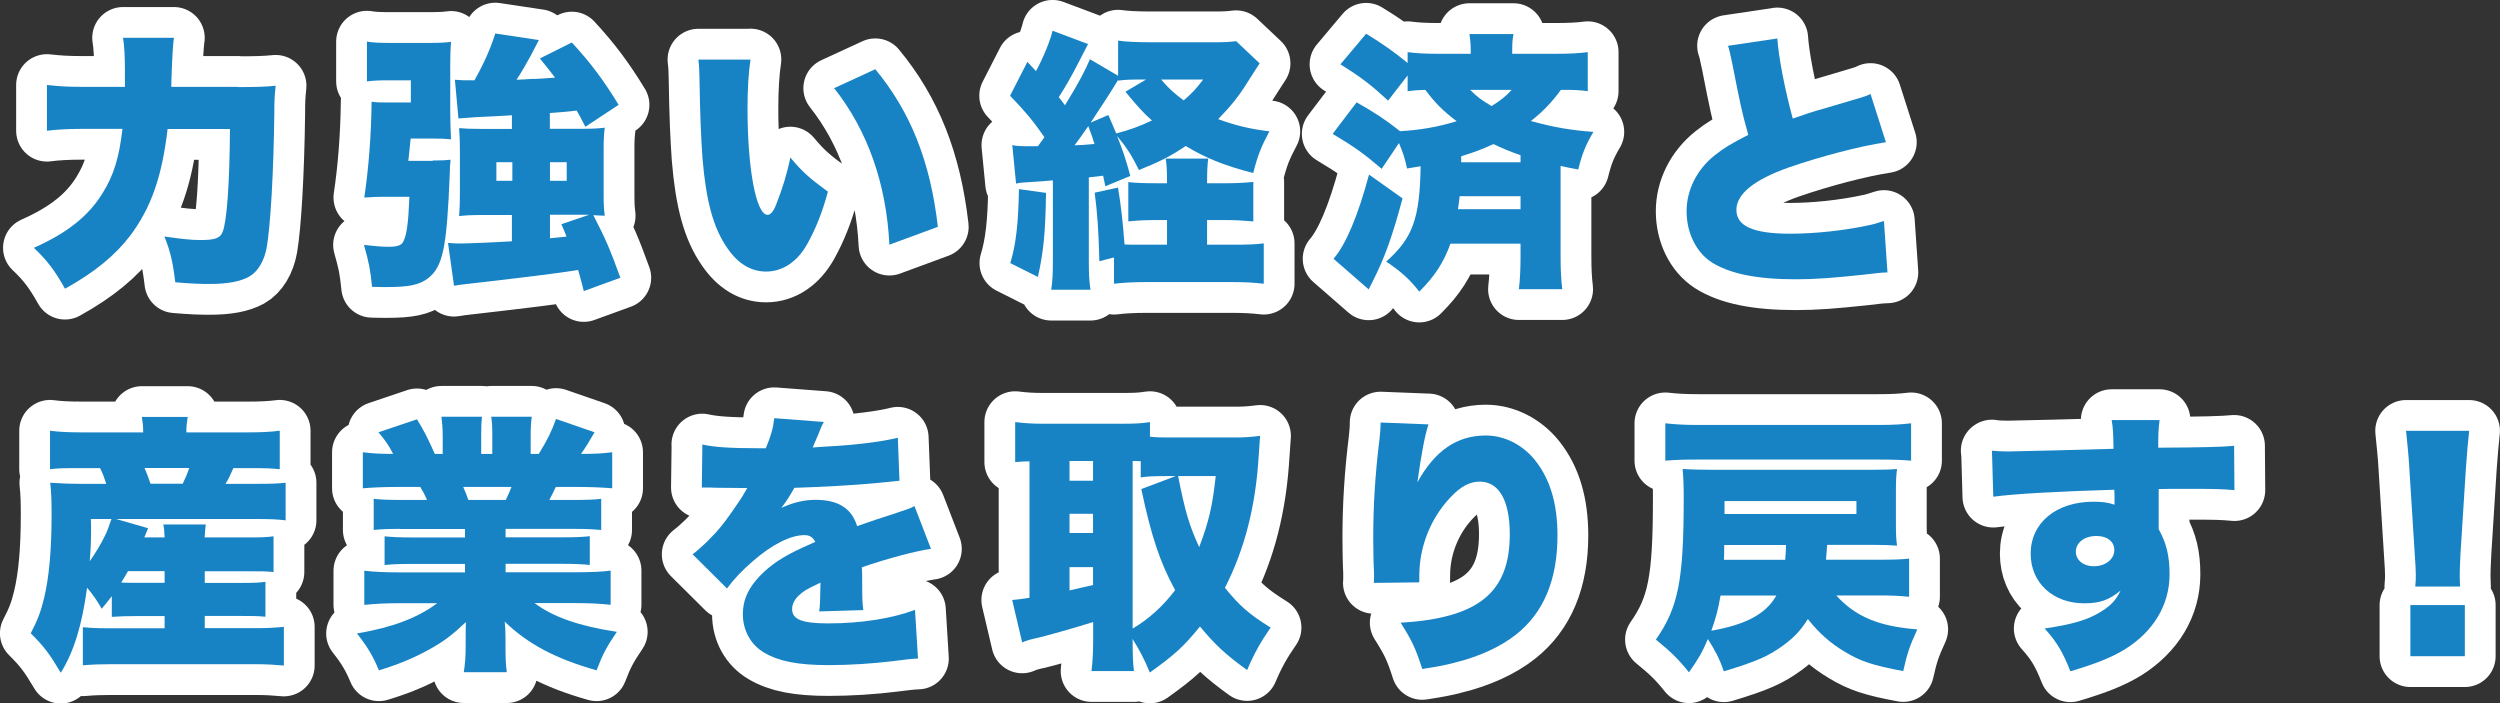
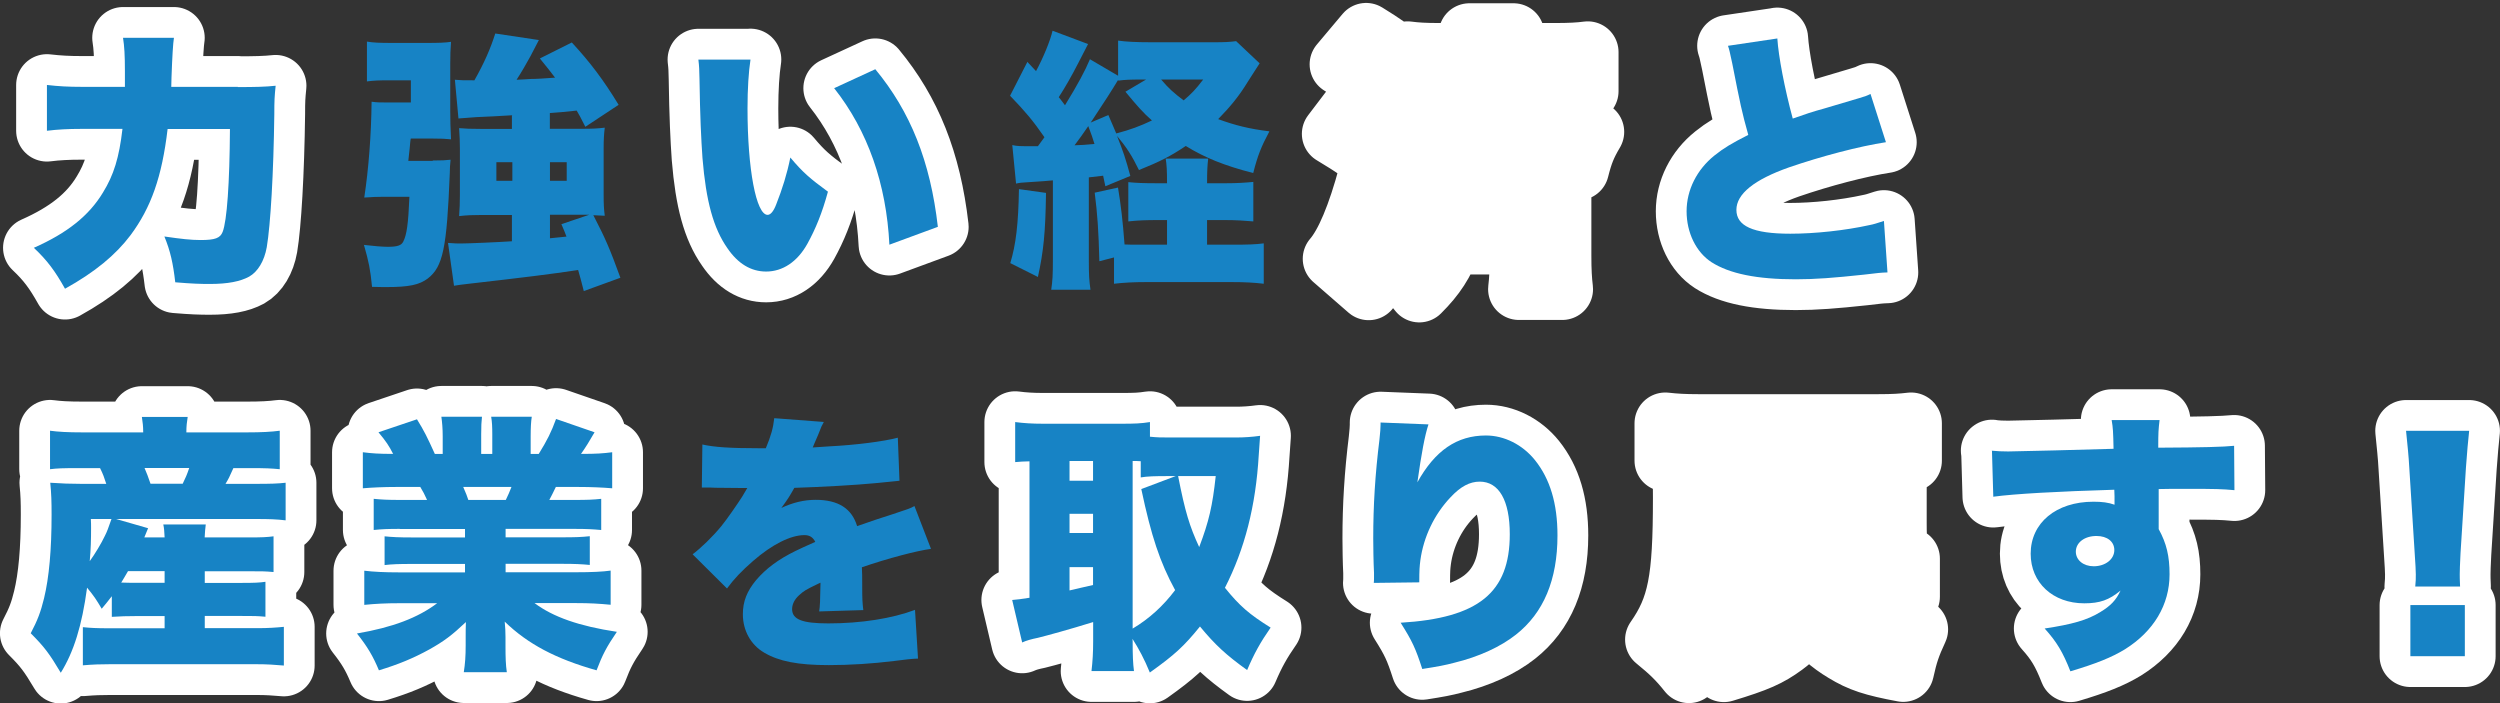
<svg xmlns="http://www.w3.org/2000/svg" id="_レイヤー_2" viewBox="0 0 225.38 63.42">
  <rect x="0" y="0" width="225.38" height="63.42" fill="#333333" stroke="none" />
  <defs>
    <style>.cls-1{fill:#1783c5;stroke-width:0px;}.cls-2{fill:#fff;stroke:#fff;stroke-linecap:round;stroke-linejoin:round;stroke-width:5.55px;}</style>
  </defs>
  <g id="_デザイン">
    <path class="cls-2" d="M21.43,7.85c1.56,0,2.49-.02,3.42-.12-.1.98-.12,1.32-.12,2.56-.07,5.35-.34,9.96-.68,11.99-.22,1.25-.81,2.22-1.59,2.66-.81.44-1.93.66-3.54.66-.88,0-1.56-.02-3.12-.15-.2-1.73-.44-2.81-.98-4.13,1.51.22,2.39.32,3.27.32,1.29,0,1.76-.17,1.98-.73.39-.98.63-4.39.66-9.28h-5.62c-.51,4.32-1.49,7.08-3.34,9.57-1.34,1.78-3.22,3.34-5.91,4.83-.9-1.61-1.61-2.56-2.81-3.69,3.03-1.34,4.98-2.91,6.23-4.98.98-1.59,1.46-3.15,1.76-5.74h-3.76c-1.1,0-2.12.05-3.05.17v-4.13c1.03.12,1.93.17,3.17.17h3.86v-1.42c0-1.44-.05-2.25-.17-3h4.59q-.12.73-.22,3.59c0,.29,0,.37-.02.83h6.01Z" />
-     <path class="cls-2" d="M39.01,14.47c.83,0,1.17-.02,1.61-.07-.05.56-.07.73-.07,1.2-.27,6.79-.61,8.45-2,9.52-.76.56-1.68.76-3.69.76-.24,0-.63,0-1.32-.02-.15-1.54-.29-2.25-.73-3.78.83.1,1.68.17,2.15.17.85,0,1.22-.12,1.39-.46.32-.61.46-1.64.56-4.05h-2.34c-.59,0-.98.02-1.73.07.39-2.56.63-5.66.66-8.64.54.07.66.07,1.73.07h1.81v-2h-1.93c-.98,0-1.42.02-2.03.1v-3.59c.59.1,1.15.12,2.29.12h3.17c1,0,1.61-.02,2.12-.1-.05.68-.07,1.17-.07,2.05v4.13c0,.95.02,1.54.07,2.61-.51-.05-.85-.07-1.73-.07h-1.9c-.02.17-.05.27-.05.37,0,.15-.07.71-.17,1.64h2.2ZM46.19,10.39q-1.54.1-3.25.17c-.61.05-1,.07-1.61.12l-.32-3.49c.56.05.73.05,1.76.05.88-1.56,1.44-2.83,1.88-4.22l3.93.59q-.22.42-.76,1.46c-.27.51-.88,1.56-1.25,2.12.54-.02.98-.05,1.25-.07.54,0,1.29-.05,2.22-.12-.46-.61-.66-.85-1.37-1.73l2.88-1.44c1.68,1.81,2.88,3.42,4.22,5.62l-3,1.98c-.42-.83-.56-1.1-.78-1.46-1.37.15-1.51.15-2.42.22v1.42h2.95c.9,0,1.29-.02,2-.1-.07.61-.1,1.05-.1,1.81v4.25c0,.83.02,1.25.1,1.88-.42-.02-.51-.02-1.03-.05,1.1,2.12,1.49,3.03,2.44,5.64l-3.3,1.2c-.24-.93-.29-1.15-.51-1.9-2.44.37-4.79.66-9.94,1.25-.66.07-.78.1-1.25.17l-.54-3.86c.63.05.88.05,1.17.05.63,0,3.42-.12,4.59-.2v-2.37h-2.73c-.83,0-1.32.02-2.03.1.05-.66.07-1.2.07-1.9v-4.17c0-.61-.02-1.2-.07-1.86.56.05,1.05.07,1.98.07h2.78v-1.2ZM44.75,14.62v1.68h1.44v-1.68h-1.44ZM49.58,16.3h1.51v-1.68h-1.51v1.68ZM49.58,21.48c.27-.02.78-.07,1.49-.15-.17-.46-.22-.56-.46-1.12l2.51-.85h-3.54v2.12Z" />
    <path class="cls-2" d="M67.66,5.36c-.17,1.1-.27,2.64-.27,4.42,0,5.47.78,9.59,1.81,9.59.27,0,.54-.32.78-.95.54-1.37.98-2.76,1.27-4.22,1.12,1.34,1.78,1.9,3.39,3.08-.51,1.88-1.1,3.34-1.86,4.71-.9,1.61-2.22,2.49-3.71,2.49-1.37,0-2.54-.71-3.49-2.1-1.27-1.81-1.93-4.25-2.25-8.13-.12-1.71-.22-3.76-.27-7.15-.02-.83-.02-1.07-.1-1.73h4.69ZM78.91,6.24c3.17,3.83,4.96,8.3,5.64,14.21l-4.37,1.61c-.27-5.47-1.95-10.28-4.98-14.11l3.71-1.71Z" />
-     <path class="cls-2" d="M93.57,13.18c.32-.44.39-.54.59-.81-1.07-1.54-1.71-2.29-3.1-3.74l1.56-3.05.78.83c.66-1.22,1.29-2.76,1.49-3.64l3.2,1.2q-.2.37-.88,1.71c-.59,1.15-1.2,2.22-1.76,3.08q.24.29.56.73c1.2-1.95,1.83-3.15,2.25-4.15l2.54,1.49v-3.17c.66.1,1.66.15,2.98.15h5.71c.88,0,1.32-.02,1.95-.1l2.12,2q-.24.39-.44.68c-.07.12-.29.46-.66,1.03-.73,1.2-1.54,2.2-2.64,3.32,1.54.56,2.81.88,4.62,1.1-.73,1.37-1.05,2.15-1.46,3.76-2.64-.68-4.37-1.39-6.08-2.44-1.39.93-2.29,1.39-4.22,2.17-.63-1.29-1.12-2.05-1.98-3.08.54,1.34.81,2.15,1.2,3.61l-2.25.93c-.1-.49-.12-.54-.2-.95q-.66.07-1.29.15v7.42c0,1.42.03,1.86.15,2.71h-3.54c.12-.81.15-1.32.15-2.71v-7.15q-.68.07-2.29.17c-.46.02-.73.05-1.03.12l-.34-3.47c.49.1.63.1,1.81.1h.51ZM94.3,17.4c-.05,3.56-.22,5.25-.73,7.57l-2.49-1.25c.51-1.68.73-3.56.78-6.67l2.44.34ZM96.86,13.1c.68-.02,1.03-.05,1.81-.12-.17-.56-.27-.85-.56-1.61-.49.71-.83,1.2-1.24,1.73ZM100.79,7.22c-.54.9-1.2,1.93-2.46,3.83l1.59-.68c.39.88.51,1.2.71,1.66,1.24-.32,2.15-.66,3.22-1.17-.81-.71-1.34-1.32-2.39-2.59l1.86-1.1h-.51c-.9,0-1.42.02-2,.1v-.05ZM105.21,19.84h-.9c-.9,0-1.68.02-2.59.12v-3.54c.68.07,1.34.1,2.59.1h.9c0-1.15-.03-1.68-.12-2.22h3.83c-.07.61-.1,1.12-.1,2.22h1.68c1.03,0,1.76-.05,2.49-.12v3.56c-.76-.07-1.61-.12-2.51-.12h-1.66v2.22h2.25c1.37,0,2.12-.02,2.86-.12v3.64c-.85-.1-1.66-.15-2.9-.15h-7.67c-1.2,0-2.05.05-2.93.15v-2.37l-1.32.34c-.07-2.73-.17-4.22-.42-6.18l2.1-.46c.27,1.64.42,2.93.59,5.13.46.02.71.02,1.39.02h2.44v-2.22ZM104.68,7.17c.66.78,1.12,1.2,2.03,1.88.71-.61,1.05-.95,1.76-1.88h-3.78Z" />
    <path class="cls-2" d="M122.29,9.22c1.61.9,2.71,1.64,3.93,2.61,1.88-.12,3.34-.37,5.1-.9-1.25-.95-1.93-1.64-2.83-2.83-.71.02-1.05.05-1.59.12v-1.42l-1.76,2.27c-1.51-1.39-2.39-2.08-4.3-3.27l2.32-2.76c1.51.93,2.49,1.61,3.74,2.64v-.98c.76.1,1.51.15,2.86.15h2.83v-.27c0-.61-.05-1.07-.12-1.51h3.98c-.1.46-.12.88-.12,1.46v.32h3.86c1.34,0,2.22-.05,2.95-.15v3.52c-.73-.1-1.1-.12-2.42-.12-.85,1.15-1.59,1.93-2.71,2.81,2.03.56,3.59.83,5.64.98-.71,1.2-1,1.93-1.37,3.39-.78-.15-1.07-.2-1.59-.32v8.08c0,1.37.05,2.2.15,3.03h-3.91c.1-.83.15-1.76.15-3.03v-1.07h-6.32c-.61,1.68-1.39,2.91-2.81,4.32-.83-1.07-1.61-1.78-2.98-2.71,2.39-2.12,3.03-3.88,3.1-8.59-.46.07-.61.1-1.22.2-.2-.9-.34-1.37-.73-2.29l-1.56,2.32c-1.66-1.42-2.47-1.98-4.42-3.15l2.15-2.83ZM126.44,17.89c-.9,3.37-1.61,5.37-2.71,7.52q-.1.22-.34.68l-3.17-2.76c1.12-1.29,2.22-3.93,3.2-7.59l3.03,2.15ZM131.59,17.69c-.07.54-.07.71-.15,1.17h5.64v-1.17h-5.49ZM137.08,14.62v-.63c-.98-.34-1.46-.54-2.44-1-1.07.49-1.73.73-2.91,1.1v.54h5.35ZM132.54,8.1c.56.59,1.05.95,1.93,1.46.78-.49,1.32-.9,1.81-1.46h-3.74Z" />
    <path class="cls-2" d="M160.23,3.46c.1,1.61.66,4.54,1.39,7.23,1.1-.39,1.81-.63,2.81-.9q2.32-.68,3.2-.95c.56-.17.66-.2,1-.37l1.39,4.35c-2.42.37-5.83,1.27-8.74,2.27-3.12,1.1-4.74,2.39-4.74,3.83s1.46,2.15,4.86,2.15c2.22,0,4.93-.29,7.15-.78.37-.07.61-.15,1.29-.37l.32,4.64c-.61.02-.88.05-2.12.2-2.71.29-4.37.42-6.15.42-3.52,0-5.98-.51-7.59-1.54-1.39-.9-2.25-2.66-2.25-4.59s.93-3.76,2.51-5.03c.85-.68,1.56-1.1,3.05-1.86-.59-2.12-.71-2.71-1.44-6.42-.24-1.12-.27-1.27-.39-1.61l4.44-.66Z" />
    <path class="cls-2" d="M10.07,53.76c-.32.42-.46.59-.9,1.12-.49-.83-.68-1.12-1.32-1.9-.46,3.42-1.2,5.79-2.37,7.67-1.03-1.73-1.49-2.34-2.71-3.56.63-1.2.9-1.93,1.2-3.15.46-1.9.68-4.39.68-7.54,0-1.17-.02-1.9-.12-2.88,1.05.07,1.81.1,2.76.1h2.29c-.2-.61-.27-.83-.56-1.42h-1.9c-1.49,0-1.95.02-2.61.1v-3.47c.73.1,1.61.15,2.91.15h5.49c0-.56-.05-.93-.12-1.39h4.13c-.07.44-.12.81-.12,1.39h5.47c1.32,0,2.2-.05,2.95-.15v3.47c-.73-.07-1.2-.1-2.69-.1h-1.49c-.39.88-.42.93-.71,1.42h2.81c1.25,0,1.9-.02,2.61-.1v3.39c-.83-.1-1.51-.12-2.61-.12h-12.67l2.88.83-.34.83h1.83c-.02-.49-.05-.88-.12-1.17h3.83c-.05.42-.07.59-.1,1.17h3.96c1.22,0,1.64-.02,2.25-.1v3.22c-.76-.07-1.03-.07-2.29-.07h-3.91v1.05h3.32c1.17,0,1.59-.02,2.15-.1v3.15c-.78-.07-1-.07-2.15-.07h-3.32v1.1h4.76c.95,0,1.66-.05,2.37-.12v3.49c-.81-.07-1.51-.12-2.47-.12h-13.21c-.83,0-1.49.02-2.44.1v-3.44c.66.07,1.27.1,2.34.1h5.03v-1.1h-2.51c-.88,0-1.49.02-2.25.07v-1.83ZM8.19,46.78c.02.34.02.59.02.78,0,1.07-.02,1.93-.12,3.03.46-.63,1.05-1.61,1.37-2.29.2-.39.29-.66.59-1.51h-1.86ZM11.54,51.49c-.24.44-.37.61-.61,1.03.59.02.83.02,1.37.02h2.54v-1.05h-3.3ZM16.47,43.61c.27-.56.37-.78.59-1.42h-4.03c.2.46.32.78.54,1.42h2.91Z" />
    <path class="cls-2" d="M36.06,47.68c-1.05,0-1.61.02-2.37.1v-2.81c.71.07,1.25.1,2.37.1h2.44c-.24-.54-.34-.71-.61-1.17h-2.15c-1.17,0-2.2.05-3.03.12v-3.25c.78.1,1.42.15,2.73.15-.37-.73-.63-1.12-1.32-1.95l3.47-1.17c.66,1.07.9,1.56,1.61,3.12h.71v-1.59c0-.68-.05-1.27-.12-1.76h3.66c-.05.42-.07.88-.07,1.59v1.76h1v-1.76c0-.68-.02-1.12-.1-1.59h3.66c-.07.42-.1,1.03-.1,1.76v1.59h.73c.78-1.27,1.12-1.95,1.56-3.15l3.47,1.2c-.49.85-.78,1.32-1.22,1.95,1.46,0,2-.05,2.81-.15v3.25c-.83-.07-1.88-.12-3.05-.12h-2.03c-.29.63-.37.73-.59,1.17h2.29c1.1,0,1.66-.02,2.39-.1v2.81c-.78-.07-1.32-.1-2.39-.1h-6.23v.76h5.2c1.03,0,1.66-.02,2.39-.1v2.59c-.71-.07-1.37-.1-2.39-.1h-5.2v.76h6.35c1.42,0,2.42-.05,3.12-.15v3.08c-1.03-.1-1.9-.15-3.1-.15h-3.76c1.66,1.25,4.03,2.08,7.42,2.59-.93,1.37-1.29,2.05-1.83,3.47-3.66-1.03-6.2-2.37-8.28-4.39.05.66.07.78.07,1.39v.78c0,1.03.02,1.73.12,2.39h-3.88c.12-.76.17-1.44.17-2.42v-.73c0-.61,0-.68.02-1.37-1.27,1.2-1.98,1.73-3.3,2.47-1.42.78-2.76,1.34-4.54,1.88-.54-1.29-1.03-2.12-1.98-3.32,3.25-.56,5.49-1.42,7.23-2.73h-3.42c-1.22,0-2.17.05-3.15.15v-3.08c.85.1,1.81.15,3.12.15h5.96v-.76h-4.88c-1.03,0-1.68.02-2.37.1v-2.59c.68.07,1.32.1,2.37.1h4.88v-.76h-5.91ZM45.6,45.07c.24-.51.32-.68.51-1.17h-4.35c.27.61.34.81.46,1.17h3.37Z" />
-     <path class="cls-2" d="M63.31,40.07c1.05.24,2.52.34,5.05.34h.68c.49-1.17.66-1.83.76-2.71l4.47.34c-.2.37-.22.39-.51,1.15-.32.71-.46,1.1-.49,1.15q.24-.02,1.49-.1c2.39-.12,4.88-.44,6.18-.78l.15,3.88c-.76.07-1.49.15-2.2.22-1.73.17-4.79.34-7.28.42-.41.73-.59,1.03-1.17,1.81,1.05-.49,2.05-.73,3.1-.73,2.03,0,3.25.78,3.73,2.37q.42-.15,1.71-.59c.07-.02.73-.24,1.51-.49,1.39-.46,1.56-.51,1.95-.73l1.49,3.86c-1.27.17-3.88.85-6.23,1.66.03.66.03.68.03,1.76s.02,1.46.1,2.1l-3.98.12c.07-.37.1-1.12.12-2.59l-.22.1c-1.12.54-1.27.63-1.71,1.03-.41.37-.63.81-.63,1.25,0,.93.9,1.29,3.27,1.29,2.93,0,5.74-.44,7.81-1.22l.27,4.39q-.71.02-2.17.22c-1.95.24-3.98.37-5.88.37-2.76,0-4.49-.34-5.81-1.12-1.22-.71-1.93-2-1.93-3.47,0-1.15.37-2.08,1.2-3.08.9-1.05,2-1.86,3.52-2.61.59-.29.83-.39,1.81-.83-.22-.42-.51-.61-.98-.61-1.25,0-2.93.85-4.64,2.34-1.03.9-1.69,1.59-2.34,2.47l-3.1-3.08c.78-.59,1.81-1.59,2.59-2.54.54-.66,1.51-2.08,1.88-2.66q.37-.61.46-.78h-.78q-1.05,0-2.1-.02c-.34-.02-.51-.02-.85-.02h-.37l.05-3.86Z" />
    <path class="cls-2" d="M102.11,57.74c0,1.42.03,2.05.12,2.76h-3.83c.1-.88.15-1.64.15-2.71v-1.71c-2.12.66-4.17,1.22-4.98,1.42-.59.12-1.03.24-1.42.42l-.9-3.83c.56-.05.73-.07,1.56-.2v-12.3c-.61.02-.78.02-1.29.07v-3.61c.76.1,1.54.15,2.49.15h7.15c1.12,0,1.71-.02,2.51-.15v1.32c.68.07,1,.07,1.76.07h6.05c.66,0,1.42-.05,2.12-.15-.05.68-.07.98-.12,1.71-.27,4.64-1.27,8.5-3.05,11.99,1.34,1.66,2.2,2.39,4.12,3.59-.9,1.29-1.49,2.34-2.12,3.83-1.9-1.37-2.88-2.27-4.25-3.93-1.44,1.78-2.29,2.56-4.52,4.15-.49-1.2-1-2.15-1.56-3.03v.15ZM96.42,43.34h2.12v-1.78h-2.12v1.78ZM96.42,48.05h2.12v-1.73h-2.12v1.73ZM96.42,53.23c.66-.15,1.34-.32,2.12-.49v-1.61h-2.12v2.1ZM102.11,56.67c1.51-.9,2.76-2.05,3.83-3.47-1.37-2.51-2.15-4.86-3.05-9.11l3.1-1.17h-.66c-1.24,0-1.9.02-2.49.12v-1.46c-.2-.02-.44-.02-.73-.02v15.11ZM106.21,42.92c.63,3.22,1.03,4.52,1.9,6.4.88-2.32,1.2-3.71,1.49-6.4h-3.39Z" />
    <path class="cls-2" d="M128.78,38.26c-.34,1.03-.63,2.61-1,5.22,1.59-2.86,3.56-4.22,6.18-4.22,1.66,0,3.3.83,4.42,2.22,1.37,1.71,2.03,3.93,2.03,6.79,0,4-1.25,6.98-3.74,8.94-1.39,1.1-3.34,2-5.57,2.54-.83.22-1.46.34-2.88.56-.59-1.83-.9-2.51-1.95-4.17,7.01-.42,9.84-2.71,9.84-7.98,0-3.05-.98-4.74-2.71-4.74-.9,0-1.73.44-2.64,1.42-1.46,1.54-2.42,3.56-2.71,5.66-.07.56-.1.85-.1,2l-4.1.05c.02-.17.02-.32.02-.42v-.49c-.05-.95-.07-2.42-.07-3.1,0-2.95.17-5.76.56-8.91.07-.71.1-.98.1-1.34v-.2l4.32.17Z" />
    <path class="cls-2" d="M165.55,53.69c1.73,1.9,3.81,2.78,7.3,3.05-.68,1.46-.93,2.22-1.27,3.76-2.73-.51-3.86-.88-5.3-1.76-1.27-.76-2.27-1.64-3.3-2.93-.61.98-1.22,1.64-2.17,2.34-1.37,1-2.39,1.46-5.4,2.37-.39-1.12-.76-1.83-1.44-2.91-.51,1.2-.88,1.83-1.71,3-.93-1.17-1.64-1.86-2.98-2.95,2.03-2.91,2.51-5.35,2.51-12.77,0-1.15-.02-1.71-.1-2.61.83.05,1.56.07,2.66.07h14.5c1,0,1.64-.02,2.17-.07-.07.56-.1,1.05-.1,1.93v2.95c0,.95.02,1.46.1,2.03-.59-.05-1.29-.07-2.15-.07h-4.15q-.05.81-.1,1.34h4.71c1.29,0,2.05-.02,2.78-.1v3.44c-.98-.1-1.78-.12-2.78-.12h-3.81ZM172.29,41.53c-.85-.07-1.56-.1-2.95-.1h-16.26c-1.25,0-1.98.02-2.95.1v-3.37c.88.1,1.71.15,2.95.15h16.28c1.34,0,2.1-.05,2.93-.15v3.37ZM155.11,53.69c-.22,1.25-.39,1.93-.83,3.17,3.1-.54,4.93-1.51,5.86-3.17h-5.03ZM160.94,50.47c.05-.59.07-.95.07-1.34h-5.57c0,.68,0,.83-.02,1.34h5.52ZM167.36,46.34v-1.17h-11.89v1.17h11.89Z" />
    <path class="cls-2" d="M179.55,40.63c.61.05.88.07,1.49.07.66,0,7.23-.17,9.5-.24-.03-1.56-.05-1.88-.17-2.59h4.32c-.1.85-.12,1.12-.12,2.49,4.05-.02,5.86-.07,6.84-.17l.03,4c-1.1-.1-1.59-.12-4.39-.12-1.29,0-1.46,0-2.44.02v3.61c.71,1.29.98,2.44.98,4.08,0,2.73-1.42,5.13-4.03,6.76-1.2.73-2.59,1.29-4.91,1.98-.68-1.73-1.22-2.64-2.32-3.86,2.47-.37,3.86-.76,5.03-1.49.9-.54,1.42-1.07,1.81-1.93-1.03.85-1.86,1.15-3.27,1.15-2.83,0-4.83-1.86-4.83-4.47,0-2.78,2.29-4.69,5.66-4.69.78,0,1.34.07,1.9.27v-.76q0-.34-.02-.59c-5.05.15-9.03.37-10.91.63l-.12-4.17ZM187.14,49.73c0,.76.68,1.32,1.61,1.32,1.05,0,1.86-.63,1.86-1.46,0-.76-.63-1.27-1.61-1.27-1.07,0-1.86.59-1.86,1.42Z" />
    <path class="cls-2" d="M217.74,52.88c.05-.49.05-.71.05-1.1q0-.46-.1-1.9l-.49-7.74c-.05-1-.17-2.1-.29-3.3h5.69c-.07.56-.22,2.27-.29,3.3l-.49,7.74c-.05,1.03-.07,1.51-.07,1.88,0,.24,0,.51.03,1.12h-4.03ZM217.3,59.16v-4.61h4.91v4.61h-4.91Z" />
    <path class="cls-1" d="M21.43,7.85c1.56,0,2.49-.02,3.42-.12-.1.98-.12,1.32-.12,2.56-.07,5.35-.34,9.96-.68,11.99-.22,1.25-.81,2.22-1.59,2.66-.81.44-1.93.66-3.54.66-.88,0-1.56-.02-3.12-.15-.2-1.73-.44-2.81-.98-4.13,1.51.22,2.39.32,3.27.32,1.29,0,1.76-.17,1.98-.73.39-.98.63-4.39.66-9.28h-5.62c-.51,4.32-1.49,7.08-3.34,9.57-1.34,1.78-3.22,3.34-5.91,4.83-.9-1.61-1.61-2.56-2.81-3.69,3.03-1.34,4.98-2.91,6.23-4.98.98-1.59,1.46-3.15,1.76-5.74h-3.76c-1.1,0-2.12.05-3.05.17v-4.13c1.03.12,1.93.17,3.17.17h3.86v-1.42c0-1.44-.05-2.25-.17-3h4.59q-.12.73-.22,3.59c0,.29,0,.37-.02.83h6.01Z" />
    <path class="cls-1" d="M39.01,14.47c.83,0,1.17-.02,1.61-.07-.05.56-.07.73-.07,1.2-.27,6.79-.61,8.45-2,9.52-.76.56-1.68.76-3.69.76-.24,0-.63,0-1.32-.02-.15-1.54-.29-2.25-.73-3.78.83.1,1.68.17,2.15.17.85,0,1.22-.12,1.39-.46.32-.61.46-1.64.56-4.05h-2.34c-.59,0-.98.02-1.73.07.39-2.56.63-5.66.66-8.64.54.07.66.07,1.73.07h1.81v-2h-1.93c-.98,0-1.42.02-2.03.1v-3.59c.59.1,1.15.12,2.29.12h3.17c1,0,1.61-.02,2.12-.1-.05.68-.07,1.17-.07,2.05v4.13c0,.95.02,1.54.07,2.61-.51-.05-.85-.07-1.73-.07h-1.9c-.02.17-.05.27-.05.37,0,.15-.07.71-.17,1.64h2.2ZM46.19,10.39q-1.54.1-3.25.17c-.61.05-1,.07-1.61.12l-.32-3.49c.56.05.73.05,1.76.05.88-1.56,1.44-2.83,1.88-4.22l3.93.59q-.22.42-.76,1.46c-.27.51-.88,1.56-1.25,2.12.54-.02.98-.05,1.25-.07.54,0,1.29-.05,2.22-.12-.46-.61-.66-.85-1.37-1.73l2.88-1.44c1.68,1.81,2.88,3.42,4.22,5.62l-3,1.98c-.42-.83-.56-1.1-.78-1.46-1.37.15-1.51.15-2.42.22v1.42h2.95c.9,0,1.29-.02,2-.1-.07.61-.1,1.05-.1,1.81v4.25c0,.83.02,1.25.1,1.88-.42-.02-.51-.02-1.03-.05,1.1,2.12,1.49,3.03,2.44,5.64l-3.3,1.2c-.24-.93-.29-1.15-.51-1.9-2.44.37-4.79.66-9.94,1.25-.66.07-.78.1-1.25.17l-.54-3.86c.63.05.88.05,1.17.05.63,0,3.42-.12,4.59-.2v-2.37h-2.73c-.83,0-1.32.02-2.03.1.05-.66.07-1.2.07-1.9v-4.17c0-.61-.02-1.2-.07-1.86.56.05,1.05.07,1.98.07h2.78v-1.2ZM44.75,14.62v1.68h1.44v-1.68h-1.44ZM49.58,16.3h1.51v-1.68h-1.51v1.68ZM49.58,21.48c.27-.02.78-.07,1.49-.15-.17-.46-.22-.56-.46-1.12l2.51-.85h-3.54v2.12Z" />
    <path class="cls-1" d="M67.66,5.36c-.17,1.1-.27,2.64-.27,4.42,0,5.47.78,9.59,1.81,9.59.27,0,.54-.32.78-.95.54-1.37.98-2.76,1.27-4.22,1.12,1.34,1.78,1.9,3.39,3.08-.51,1.88-1.1,3.34-1.86,4.71-.9,1.61-2.22,2.49-3.71,2.49-1.37,0-2.54-.71-3.49-2.1-1.27-1.81-1.93-4.25-2.25-8.13-.12-1.71-.22-3.76-.27-7.15-.02-.83-.02-1.07-.1-1.73h4.69ZM78.91,6.24c3.17,3.83,4.96,8.3,5.64,14.21l-4.37,1.61c-.27-5.47-1.95-10.28-4.98-14.11l3.71-1.71Z" />
    <path class="cls-1" d="M93.57,13.18c.32-.44.39-.54.59-.81-1.07-1.54-1.71-2.29-3.1-3.74l1.56-3.05.78.83c.66-1.22,1.29-2.76,1.49-3.64l3.2,1.2q-.2.37-.88,1.71c-.59,1.15-1.2,2.22-1.76,3.08q.24.29.56.73c1.2-1.95,1.83-3.15,2.25-4.15l2.54,1.49v-3.17c.66.1,1.66.15,2.98.15h5.71c.88,0,1.32-.02,1.95-.1l2.12,2q-.24.39-.44.68c-.07.12-.29.46-.66,1.03-.73,1.2-1.54,2.2-2.64,3.32,1.54.56,2.81.88,4.62,1.1-.73,1.37-1.05,2.15-1.46,3.76-2.64-.68-4.37-1.39-6.08-2.44-1.39.93-2.29,1.39-4.22,2.17-.63-1.29-1.12-2.05-1.98-3.08.54,1.34.81,2.15,1.2,3.61l-2.25.93c-.1-.49-.12-.54-.2-.95q-.66.07-1.29.15v7.42c0,1.42.03,1.86.15,2.71h-3.54c.12-.81.15-1.32.15-2.71v-7.15q-.68.07-2.29.17c-.46.02-.73.05-1.03.12l-.34-3.47c.49.1.63.1,1.81.1h.51ZM94.3,17.4c-.05,3.56-.22,5.25-.73,7.57l-2.49-1.25c.51-1.68.73-3.56.78-6.67l2.44.34ZM96.86,13.1c.68-.02,1.03-.05,1.81-.12-.17-.56-.27-.85-.56-1.61-.49.71-.83,1.2-1.24,1.73ZM100.79,7.22c-.54.9-1.2,1.93-2.46,3.83l1.59-.68c.39.88.51,1.2.71,1.66,1.24-.32,2.15-.66,3.22-1.17-.81-.71-1.34-1.32-2.39-2.59l1.86-1.1h-.51c-.9,0-1.42.02-2,.1v-.05ZM105.21,19.84h-.9c-.9,0-1.68.02-2.59.12v-3.54c.68.07,1.34.1,2.59.1h.9c0-1.15-.03-1.68-.12-2.22h3.83c-.07.61-.1,1.12-.1,2.22h1.68c1.03,0,1.76-.05,2.49-.12v3.56c-.76-.07-1.61-.12-2.51-.12h-1.66v2.22h2.25c1.37,0,2.12-.02,2.86-.12v3.64c-.85-.1-1.66-.15-2.9-.15h-7.67c-1.2,0-2.05.05-2.93.15v-2.37l-1.32.34c-.07-2.73-.17-4.22-.42-6.18l2.1-.46c.27,1.64.42,2.93.59,5.13.46.02.71.02,1.39.02h2.44v-2.22ZM104.68,7.17c.66.78,1.12,1.2,2.03,1.88.71-.61,1.05-.95,1.76-1.88h-3.78Z" />
-     <path class="cls-1" d="M122.29,9.22c1.61.9,2.71,1.64,3.93,2.61,1.88-.12,3.34-.37,5.1-.9-1.25-.95-1.93-1.64-2.83-2.83-.71.02-1.05.05-1.59.12v-1.42l-1.76,2.27c-1.51-1.39-2.39-2.08-4.3-3.27l2.32-2.76c1.51.93,2.49,1.61,3.74,2.64v-.98c.76.1,1.51.15,2.86.15h2.83v-.27c0-.61-.05-1.07-.12-1.51h3.98c-.1.46-.12.88-.12,1.46v.32h3.86c1.34,0,2.22-.05,2.95-.15v3.52c-.73-.1-1.1-.12-2.42-.12-.85,1.15-1.59,1.93-2.71,2.81,2.03.56,3.59.83,5.64.98-.71,1.2-1,1.93-1.37,3.39-.78-.15-1.07-.2-1.59-.32v8.08c0,1.37.05,2.2.15,3.03h-3.91c.1-.83.15-1.76.15-3.03v-1.07h-6.32c-.61,1.68-1.39,2.91-2.81,4.32-.83-1.07-1.61-1.78-2.98-2.71,2.39-2.12,3.03-3.88,3.1-8.59-.46.07-.61.1-1.22.2-.2-.9-.34-1.37-.73-2.29l-1.56,2.32c-1.66-1.42-2.47-1.98-4.42-3.15l2.15-2.83ZM126.44,17.89c-.9,3.37-1.61,5.37-2.71,7.52q-.1.22-.34.68l-3.17-2.76c1.12-1.29,2.22-3.93,3.2-7.59l3.03,2.15ZM131.59,17.69c-.07.54-.07.71-.15,1.17h5.64v-1.17h-5.49ZM137.08,14.62v-.63c-.98-.34-1.46-.54-2.44-1-1.07.49-1.73.73-2.91,1.1v.54h5.35ZM132.54,8.1c.56.59,1.05.95,1.93,1.46.78-.49,1.32-.9,1.81-1.46h-3.74Z" />
    <path class="cls-1" d="M160.23,3.46c.1,1.61.66,4.54,1.39,7.23,1.1-.39,1.81-.63,2.81-.9q2.32-.68,3.2-.95c.56-.17.66-.2,1-.37l1.39,4.35c-2.42.37-5.83,1.27-8.74,2.27-3.12,1.1-4.74,2.39-4.74,3.83s1.46,2.15,4.86,2.15c2.22,0,4.93-.29,7.15-.78.37-.07.61-.15,1.29-.37l.32,4.64c-.61.02-.88.05-2.12.2-2.71.29-4.37.42-6.15.42-3.52,0-5.98-.51-7.59-1.54-1.39-.9-2.25-2.66-2.25-4.59s.93-3.76,2.51-5.03c.85-.68,1.56-1.1,3.05-1.86-.59-2.12-.71-2.71-1.44-6.42-.24-1.12-.27-1.27-.39-1.61l4.44-.66Z" />
    <path class="cls-1" d="M10.07,53.76c-.32.42-.46.59-.9,1.12-.49-.83-.68-1.12-1.32-1.9-.46,3.42-1.2,5.79-2.37,7.67-1.03-1.73-1.49-2.34-2.71-3.56.63-1.2.9-1.93,1.2-3.15.46-1.9.68-4.39.68-7.54,0-1.17-.02-1.9-.12-2.88,1.05.07,1.81.1,2.76.1h2.29c-.2-.61-.27-.83-.56-1.42h-1.9c-1.49,0-1.95.02-2.61.1v-3.47c.73.1,1.61.15,2.91.15h5.49c0-.56-.05-.93-.12-1.39h4.13c-.07.44-.12.81-.12,1.39h5.47c1.32,0,2.2-.05,2.95-.15v3.47c-.73-.07-1.2-.1-2.69-.1h-1.49c-.39.88-.42.93-.71,1.42h2.81c1.25,0,1.9-.02,2.61-.1v3.39c-.83-.1-1.51-.12-2.61-.12h-12.67l2.88.83-.34.83h1.83c-.02-.49-.05-.88-.12-1.17h3.83c-.05.42-.07.59-.1,1.17h3.96c1.22,0,1.64-.02,2.25-.1v3.22c-.76-.07-1.03-.07-2.29-.07h-3.91v1.05h3.32c1.17,0,1.59-.02,2.15-.1v3.15c-.78-.07-1-.07-2.15-.07h-3.32v1.1h4.76c.95,0,1.66-.05,2.37-.12v3.49c-.81-.07-1.51-.12-2.47-.12h-13.21c-.83,0-1.49.02-2.44.1v-3.44c.66.07,1.27.1,2.34.1h5.03v-1.1h-2.51c-.88,0-1.49.02-2.25.07v-1.83ZM8.19,46.78c.02.34.02.59.02.78,0,1.07-.02,1.93-.12,3.03.46-.63,1.05-1.61,1.37-2.29.2-.39.29-.66.59-1.51h-1.86ZM11.54,51.49c-.24.44-.37.61-.61,1.03.59.02.83.02,1.37.02h2.54v-1.05h-3.3ZM16.47,43.61c.27-.56.37-.78.59-1.42h-4.03c.2.46.32.78.54,1.42h2.91Z" />
    <path class="cls-1" d="M36.06,47.68c-1.05,0-1.61.02-2.37.1v-2.81c.71.07,1.25.1,2.37.1h2.44c-.24-.54-.34-.71-.61-1.17h-2.15c-1.17,0-2.2.05-3.03.12v-3.25c.78.1,1.42.15,2.73.15-.37-.73-.63-1.12-1.32-1.95l3.47-1.17c.66,1.07.9,1.56,1.61,3.12h.71v-1.59c0-.68-.05-1.27-.12-1.76h3.66c-.05.42-.07.88-.07,1.59v1.76h1v-1.76c0-.68-.02-1.12-.1-1.59h3.66c-.07.42-.1,1.03-.1,1.76v1.59h.73c.78-1.27,1.12-1.95,1.56-3.15l3.47,1.2c-.49.85-.78,1.32-1.22,1.95,1.46,0,2-.05,2.81-.15v3.25c-.83-.07-1.88-.12-3.05-.12h-2.03c-.29.63-.37.73-.59,1.17h2.29c1.1,0,1.66-.02,2.39-.1v2.81c-.78-.07-1.32-.1-2.39-.1h-6.23v.76h5.2c1.03,0,1.66-.02,2.39-.1v2.59c-.71-.07-1.37-.1-2.39-.1h-5.2v.76h6.35c1.42,0,2.42-.05,3.12-.15v3.08c-1.03-.1-1.9-.15-3.1-.15h-3.76c1.66,1.25,4.03,2.08,7.42,2.59-.93,1.37-1.29,2.05-1.83,3.47-3.66-1.03-6.2-2.37-8.28-4.39.05.66.07.78.07,1.39v.78c0,1.03.02,1.73.12,2.39h-3.88c.12-.76.17-1.44.17-2.42v-.73c0-.61,0-.68.02-1.37-1.27,1.2-1.98,1.73-3.3,2.47-1.42.78-2.76,1.34-4.54,1.88-.54-1.29-1.03-2.12-1.98-3.32,3.25-.56,5.49-1.42,7.23-2.73h-3.42c-1.22,0-2.17.05-3.15.15v-3.08c.85.1,1.81.15,3.12.15h5.96v-.76h-4.88c-1.03,0-1.68.02-2.37.1v-2.59c.68.07,1.32.1,2.37.1h4.88v-.76h-5.91ZM45.6,45.07c.24-.51.32-.68.51-1.17h-4.35c.27.61.34.81.46,1.17h3.37Z" />
    <path class="cls-1" d="M63.31,40.07c1.05.24,2.52.34,5.05.34h.68c.49-1.17.66-1.83.76-2.71l4.47.34c-.2.37-.22.39-.51,1.15-.32.71-.46,1.1-.49,1.15q.24-.02,1.49-.1c2.39-.12,4.88-.44,6.18-.78l.15,3.88c-.76.07-1.49.15-2.2.22-1.73.17-4.79.34-7.28.42-.41.73-.59,1.03-1.17,1.81,1.05-.49,2.05-.73,3.1-.73,2.03,0,3.25.78,3.73,2.37q.42-.15,1.71-.59c.07-.02.73-.24,1.51-.49,1.39-.46,1.56-.51,1.95-.73l1.49,3.86c-1.27.17-3.88.85-6.23,1.66.03.66.03.68.03,1.76s.02,1.46.1,2.1l-3.98.12c.07-.37.1-1.12.12-2.59l-.22.1c-1.12.54-1.27.63-1.71,1.03-.41.37-.63.81-.63,1.25,0,.93.9,1.29,3.27,1.29,2.93,0,5.74-.44,7.81-1.22l.27,4.39q-.71.02-2.17.22c-1.95.24-3.98.37-5.88.37-2.76,0-4.49-.34-5.81-1.12-1.22-.71-1.93-2-1.93-3.47,0-1.15.37-2.08,1.2-3.08.9-1.05,2-1.86,3.52-2.61.59-.29.83-.39,1.81-.83-.22-.42-.51-.61-.98-.61-1.25,0-2.93.85-4.64,2.34-1.03.9-1.69,1.59-2.34,2.47l-3.1-3.08c.78-.59,1.81-1.59,2.59-2.54.54-.66,1.51-2.08,1.88-2.66q.37-.61.46-.78h-.78q-1.05,0-2.1-.02c-.34-.02-.51-.02-.85-.02h-.37l.05-3.86Z" />
    <path class="cls-1" d="M102.11,57.74c0,1.42.03,2.05.12,2.76h-3.83c.1-.88.15-1.64.15-2.71v-1.71c-2.12.66-4.17,1.22-4.98,1.42-.59.12-1.03.24-1.42.42l-.9-3.83c.56-.05.73-.07,1.56-.2v-12.3c-.61.02-.78.02-1.29.07v-3.61c.76.1,1.54.15,2.49.15h7.15c1.12,0,1.71-.02,2.51-.15v1.32c.68.07,1,.07,1.76.07h6.05c.66,0,1.42-.05,2.12-.15-.05.68-.07.98-.12,1.71-.27,4.64-1.27,8.5-3.05,11.99,1.34,1.66,2.2,2.39,4.12,3.59-.9,1.29-1.49,2.34-2.12,3.83-1.9-1.37-2.88-2.27-4.25-3.93-1.44,1.78-2.29,2.56-4.52,4.15-.49-1.2-1-2.15-1.56-3.03v.15ZM96.42,43.34h2.12v-1.78h-2.12v1.78ZM96.42,48.05h2.12v-1.73h-2.12v1.73ZM96.42,53.23c.66-.15,1.34-.32,2.12-.49v-1.61h-2.12v2.1ZM102.11,56.67c1.51-.9,2.76-2.05,3.83-3.47-1.37-2.51-2.15-4.86-3.05-9.11l3.1-1.17h-.66c-1.24,0-1.9.02-2.49.12v-1.46c-.2-.02-.44-.02-.73-.02v15.11ZM106.21,42.92c.63,3.22,1.03,4.52,1.9,6.4.88-2.32,1.2-3.71,1.49-6.4h-3.39Z" />
    <path class="cls-1" d="M128.78,38.26c-.34,1.03-.63,2.61-1,5.22,1.59-2.86,3.56-4.22,6.18-4.22,1.66,0,3.3.83,4.42,2.22,1.37,1.71,2.03,3.93,2.03,6.79,0,4-1.25,6.98-3.74,8.94-1.39,1.1-3.34,2-5.57,2.54-.83.22-1.46.34-2.88.56-.59-1.83-.9-2.51-1.95-4.17,7.01-.42,9.84-2.71,9.84-7.98,0-3.05-.98-4.74-2.71-4.74-.9,0-1.73.44-2.64,1.42-1.46,1.54-2.42,3.56-2.71,5.66-.07.56-.1.85-.1,2l-4.1.05c.02-.17.02-.32.02-.42v-.49c-.05-.95-.07-2.42-.07-3.1,0-2.95.17-5.76.56-8.91.07-.71.1-.98.1-1.34v-.2l4.32.17Z" />
-     <path class="cls-1" d="M165.55,53.69c1.73,1.9,3.81,2.78,7.3,3.05-.68,1.46-.93,2.22-1.27,3.76-2.73-.51-3.86-.88-5.3-1.76-1.27-.76-2.27-1.64-3.3-2.93-.61.98-1.22,1.64-2.17,2.34-1.37,1-2.39,1.46-5.4,2.37-.39-1.12-.76-1.83-1.44-2.91-.51,1.2-.88,1.83-1.71,3-.93-1.17-1.64-1.86-2.98-2.95,2.03-2.91,2.51-5.35,2.51-12.77,0-1.15-.02-1.71-.1-2.61.83.05,1.56.07,2.66.07h14.5c1,0,1.64-.02,2.17-.07-.07.56-.1,1.05-.1,1.93v2.95c0,.95.02,1.46.1,2.03-.59-.05-1.29-.07-2.15-.07h-4.15q-.05.81-.1,1.34h4.71c1.29,0,2.05-.02,2.78-.1v3.44c-.98-.1-1.78-.12-2.78-.12h-3.81ZM172.29,41.53c-.85-.07-1.56-.1-2.95-.1h-16.26c-1.25,0-1.98.02-2.95.1v-3.37c.88.1,1.71.15,2.95.15h16.28c1.34,0,2.1-.05,2.93-.15v3.37ZM155.11,53.69c-.22,1.25-.39,1.93-.83,3.17,3.1-.54,4.93-1.51,5.86-3.17h-5.03ZM160.94,50.47c.05-.59.07-.95.07-1.34h-5.57c0,.68,0,.83-.02,1.34h5.52ZM167.36,46.34v-1.17h-11.89v1.17h11.89Z" />
    <path class="cls-1" d="M179.55,40.63c.61.05.88.07,1.49.07.66,0,7.23-.17,9.5-.24-.03-1.56-.05-1.88-.17-2.59h4.32c-.1.85-.12,1.12-.12,2.49,4.05-.02,5.86-.07,6.84-.17l.03,4c-1.1-.1-1.59-.12-4.39-.12-1.29,0-1.46,0-2.44.02v3.61c.71,1.29.98,2.44.98,4.08,0,2.73-1.42,5.13-4.03,6.76-1.2.73-2.59,1.29-4.91,1.98-.68-1.73-1.22-2.64-2.32-3.86,2.47-.37,3.86-.76,5.03-1.49.9-.54,1.42-1.07,1.81-1.93-1.03.85-1.86,1.15-3.27,1.15-2.83,0-4.83-1.86-4.83-4.47,0-2.78,2.29-4.69,5.66-4.69.78,0,1.34.07,1.9.27v-.76q0-.34-.02-.59c-5.05.15-9.03.37-10.91.63l-.12-4.17ZM187.14,49.73c0,.76.68,1.32,1.61,1.32,1.05,0,1.86-.63,1.86-1.46,0-.76-.63-1.27-1.61-1.27-1.07,0-1.86.59-1.86,1.42Z" />
    <path class="cls-1" d="M217.74,52.88c.05-.49.05-.71.05-1.1q0-.46-.1-1.9l-.49-7.74c-.05-1-.17-2.1-.29-3.3h5.69c-.07.56-.22,2.27-.29,3.3l-.49,7.74c-.05,1.03-.07,1.51-.07,1.88,0,.24,0,.51.03,1.12h-4.03ZM217.3,59.16v-4.61h4.91v4.61h-4.91Z" />
  </g>
</svg>